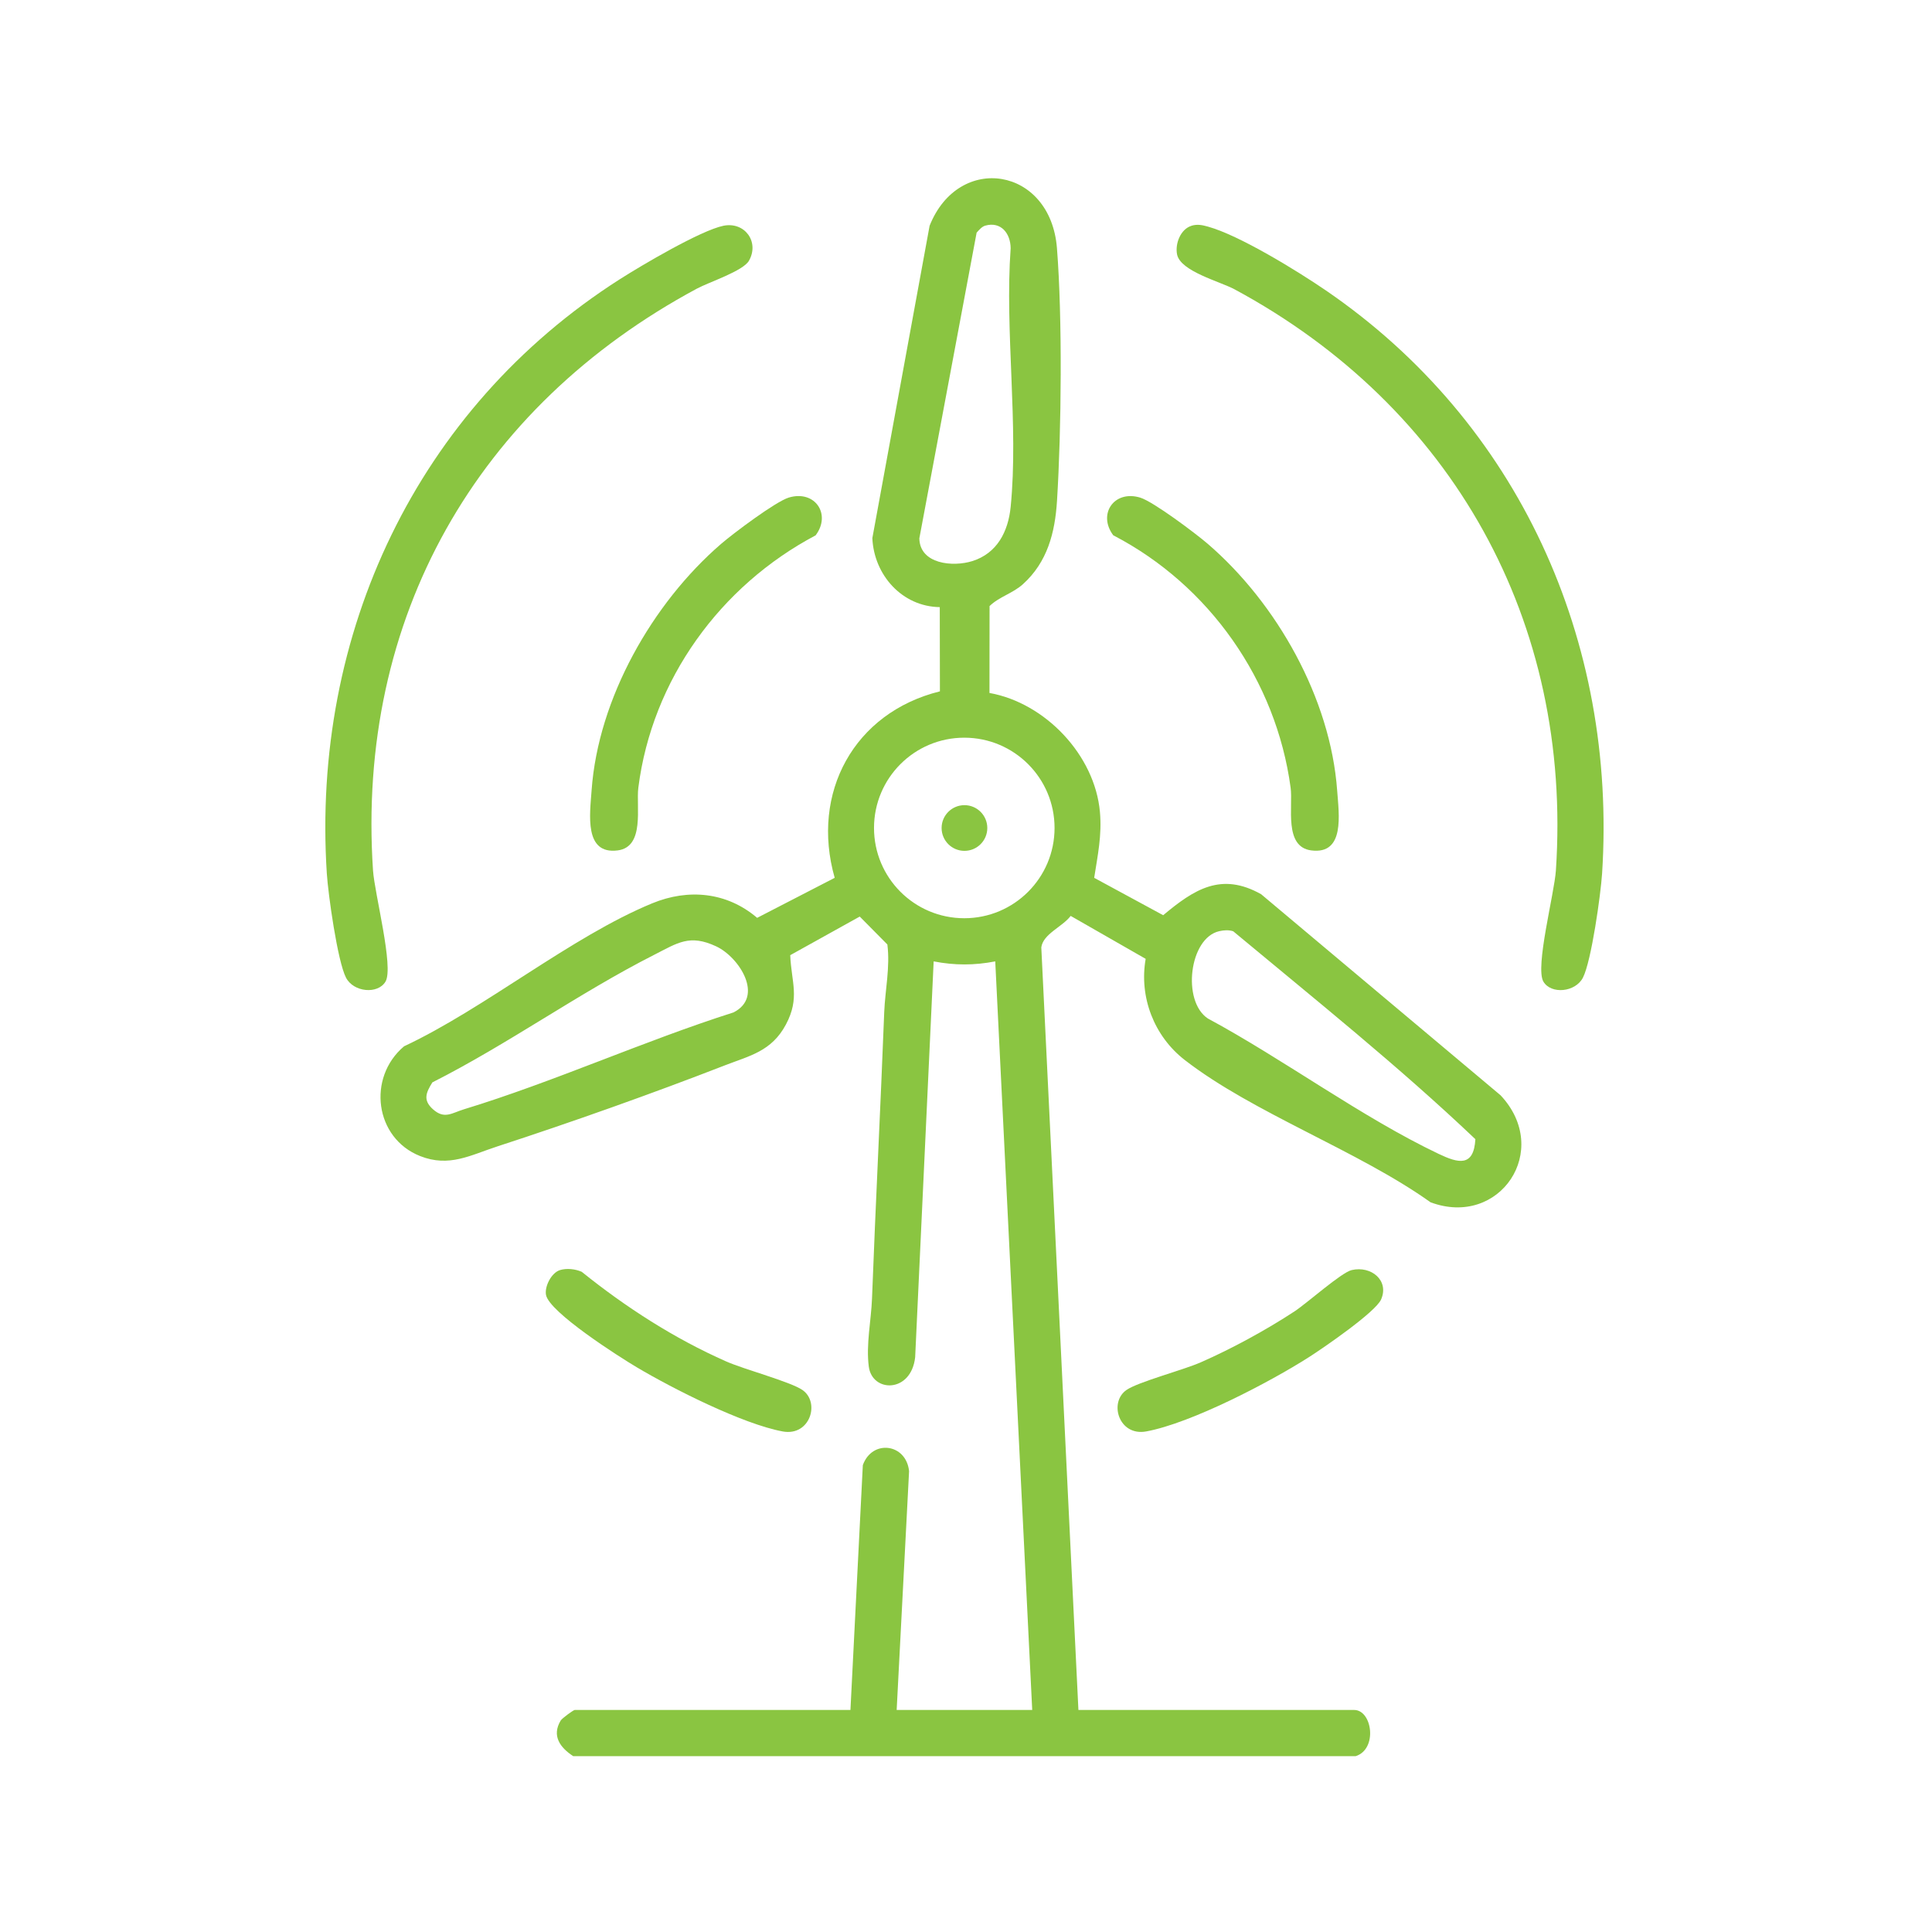
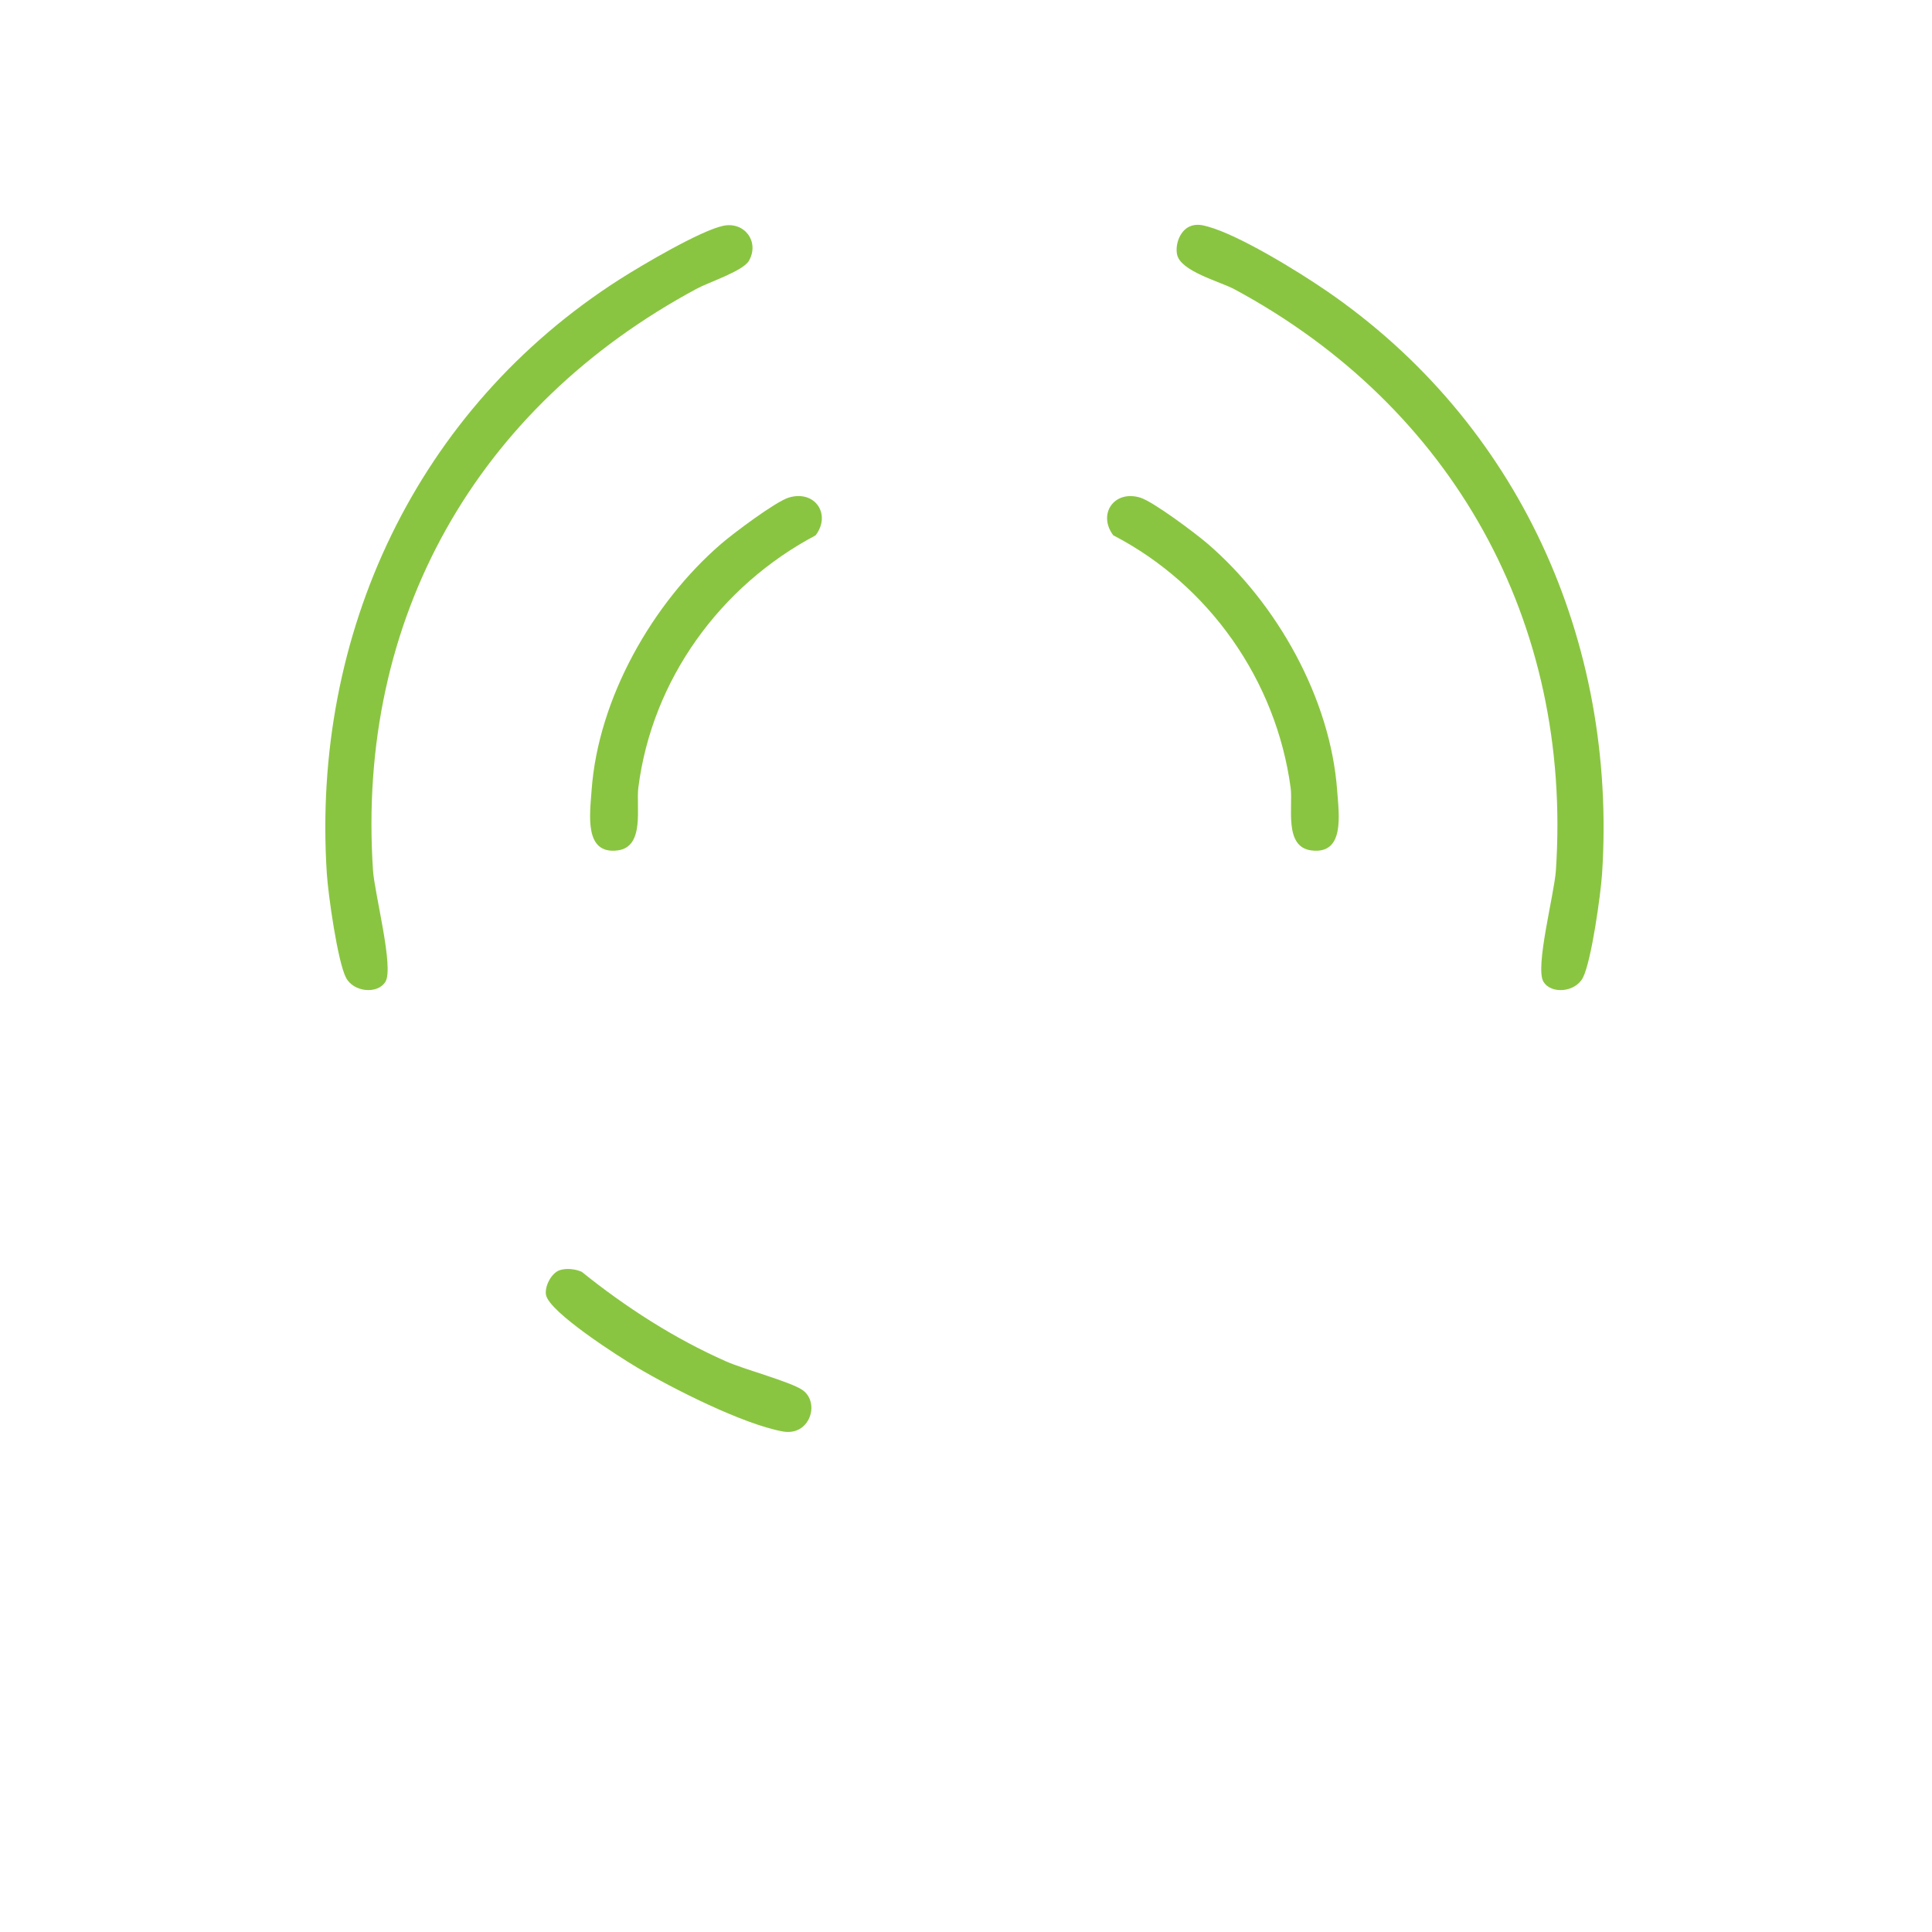
<svg xmlns="http://www.w3.org/2000/svg" id="Layer_1" data-name="Layer 1" viewBox="0 0 800 800">
  <defs>
    <style>
      .cls-1 {
        fill: #8ac541;
      }
    </style>
  </defs>
-   <path class="cls-1" d="M237.36,727.19c-5.34-3.5-9.04-8.35-5.19-14.76.52-.87,5.25-4.37,5.82-4.37h114.16l5.13-101.38c3.86-10.79,17.97-9,19.15,2.51l-5.14,98.87h56.13l-15.31-309.97c-8.74,1.68-16.77,1.68-25.5,0l-7.66,163.91c-1.67,14.94-17.78,14.71-19.2,3.89-1.2-9.2.99-19.16,1.33-28.14,1.49-39.62,3.53-79.02,5.06-118.67.35-8.96,2.49-18.61,1.3-27.99l-11.44-11.56-28.78,15.99c.44,11.13,4.12,17.66-1.81,28.75s-15.04,12.9-25.23,16.86c-29.92,11.63-63.53,23.57-94.05,33.51-11.42,3.72-20.13,8.82-32.17,4.06-18.82-7.44-21.99-32.5-6.66-45.44,33.61-15.78,69.2-45.38,102.77-59.22,14.95-6.16,30.9-4.69,43.45,6.02l32.11-16.57c-10.04-35.22,8.03-68.43,43.57-77.22l-.06-34.87c-15.57-.22-27.24-13.26-27.92-28.57l23.71-129.35c12.06-30.32,50.08-24.35,52.73,9.26,2.29,29,1.85,75.43.02,104.71-.83,13.14-3.98,25.28-14.06,34.41-4.29,3.88-9.84,5.2-13.86,9.1l-.04,35.98c23.14,4.15,43.64,25.75,45.74,49.3.86,9.68-.93,17.89-2.38,27.25l28.57,15.48c12.87-10.76,24.04-17.96,40.55-8.7l99.15,83.26c21.38,22.77-.37,55-29,44.31-29.87-21.32-73.51-36.99-101.79-58.93-12.7-9.86-18.94-26.04-16.16-41.87l-31.05-17.78c-3.54,4.62-11.4,7.42-12.17,13.03l15.37,315.77h114.16c7.51,0,9.84,16.21.64,19.13H237.36ZM407.95,93.44c-1.41.4-2.58,1.83-3.55,2.9l-23.72,126.59c.19,10.66,13.87,11.94,21.96,9.4,10.25-3.22,14.84-12.25,15.85-22.41,3.36-33.77-2.48-72.79,0-107.13-.06-6.18-4.03-11.2-10.55-9.35ZM436.67,342.84c0-20.64-16.73-37.38-37.38-37.38s-37.38,16.73-37.38,37.38,16.73,37.38,37.38,37.38,37.38-16.73,37.38-37.38ZM504.88,385.58c-12.46,2.77-15.54,28.96-4.77,36.13,31.48,16.96,63.68,40.9,95.67,56.12,7.97,3.79,14.49,5.57,15.14-6.12-31.85-30.28-66.51-57.98-100.27-86.09-1.92-.62-3.83-.47-5.77-.04ZM179.04,448.18c-2.66,4.3-4,7.36.26,11.16,4.77,4.24,7.73,1.54,12.8,0,37.27-11.37,74.37-28.26,111.66-40.13,12.81-6.52,2.34-22.89-7.22-27.35-10.98-5.13-15.93-1.44-25.59,3.47-31.38,15.93-60.46,36.96-91.91,52.86Z" />
  <path class="cls-1" d="M299.52,93.49c8.84-1.81,15.04,6.66,10.61,14.47-2.43,4.28-16.52,8.84-21.59,11.57-91.08,48.94-141.08,136.43-134.08,240.92.65,9.63,8.69,40.09,5.17,46.01-3.18,5.35-13.25,4.42-16.37-1.65-3.51-6.84-7.38-34.51-7.93-43.09-6.43-99.28,37.26-192.43,121.28-246.07,8.96-5.72,33.52-20.23,42.92-22.16Z" />
  <path class="cls-1" d="M493.39,93.47c2.41-.73,4.45-.29,6.78.36,13.11,3.63,37.15,18.43,48.83,26.42,79.78,54.57,120.63,145.12,114.39,241.48-.56,8.58-4.42,36.25-7.93,43.09-3.12,6.07-13.18,7-16.37,1.65-3.53-5.93,4.52-36.38,5.17-46.01,6.91-103.13-42.9-192.07-133.06-240.66-6.03-3.25-22.45-7.44-23.81-14.48-.86-4.47,1.47-10.47,6-11.83Z" />
  <path class="cls-1" d="M337.74,221.67c-39.53,20.92-67.75,59.8-73.42,104.51-.99,7.79,2.82,24.51-8.57,25.96-13.96,1.77-11.49-14.96-10.78-24.9,2.71-37.99,25.18-77.5,53.61-102.02,5-4.32,22.59-17.53,28.02-19.18,10.8-3.28,17.73,6.85,11.14,15.62Z" />
  <path class="cls-1" d="M460.99,221.67c-6.59-8.77.34-18.9,11.14-15.62,5.43,1.65,23.01,14.86,28.02,19.18,28.59,24.64,50.76,63.93,53.54,102.08.72,9.91,3.31,26.61-10.71,24.83-11.46-1.45-7.51-18.19-8.56-25.97-5.99-44.44-33.73-83.9-73.43-104.51Z" />
-   <path class="cls-1" d="M559.71,525.91c8.05-1.88,15.61,4.27,12.18,12.15-2.29,5.25-23.83,20.03-29.77,23.83-16.39,10.47-48.77,27.37-67.47,30.83-11.37,2.11-15.63-12.06-8.17-17.18,4.88-3.35,23.3-8.18,30.68-11.41,12.74-5.57,27.23-13.47,38.85-21.1,5.2-3.41,19.4-16.12,23.69-17.12Z" />
  <path class="cls-1" d="M231.89,525.91c2.81-.84,6.28-.46,8.98.71,18.27,14.7,38.32,27.62,59.82,37.12,7.59,3.35,26.58,8.4,31.56,11.81,7.46,5.12,3.2,19.29-8.17,17.18-16.57-3.07-45.44-17.68-60.31-26.51-7.34-4.35-36.35-22.84-37.68-30.03-.65-3.53,2.26-9.21,5.81-10.28Z" />
-   <circle class="cls-1" cx="399.36" cy="342.86" r="9.46" />
</svg>